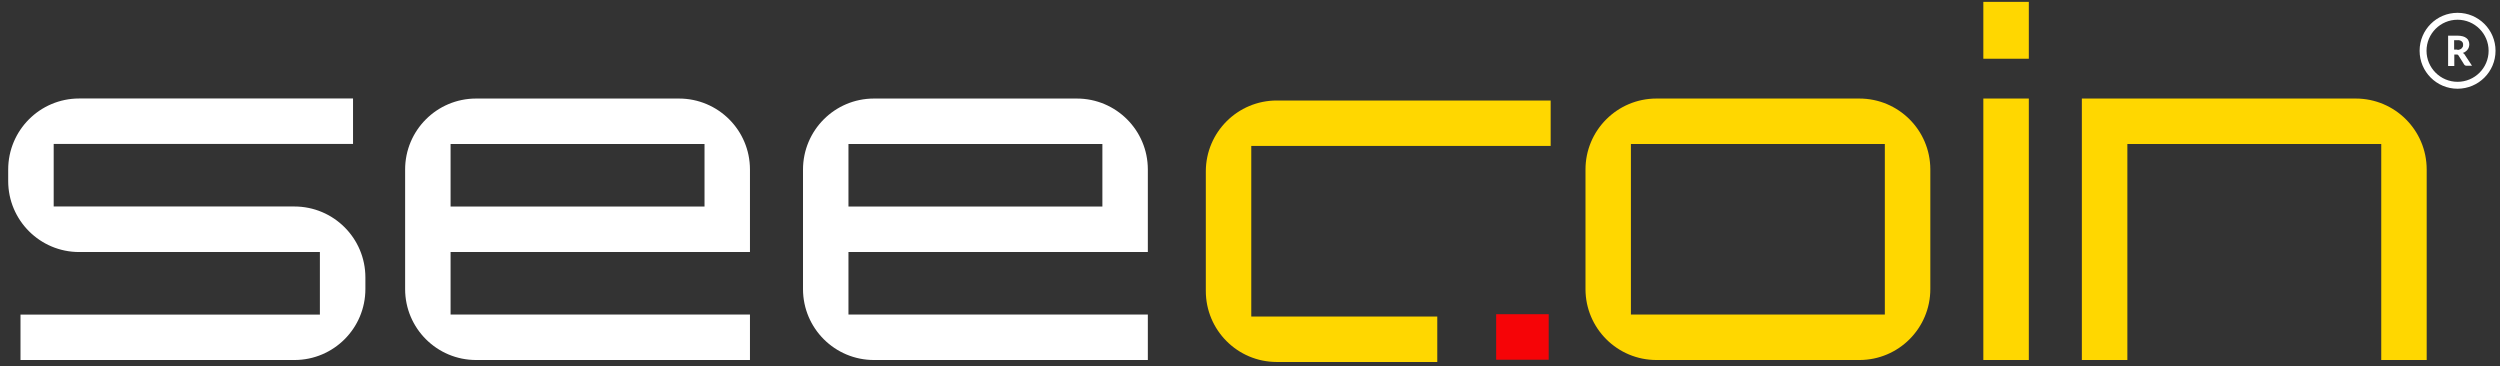
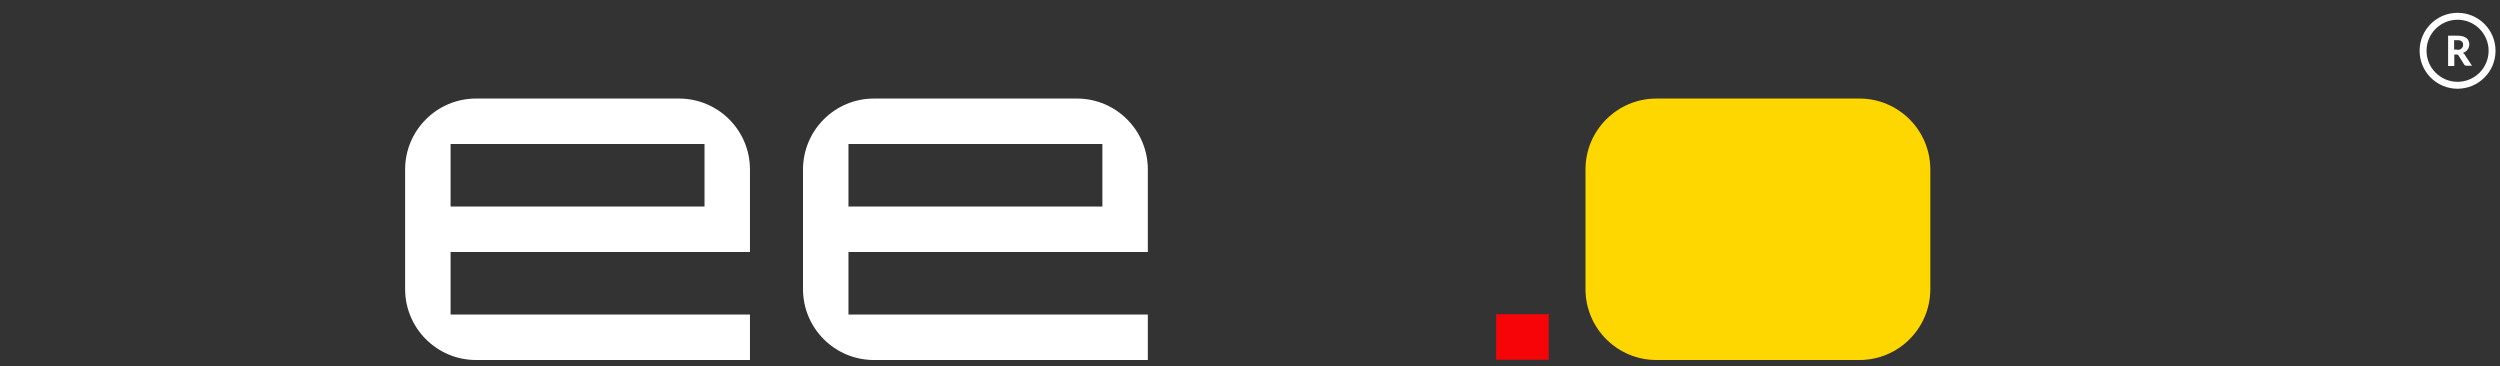
<svg xmlns="http://www.w3.org/2000/svg" width="198" height="29" viewBox="0 0 198 29" fill="none">
  <rect x="0" y="0" width="198" height="29" fill="#333333" stroke="none" />
  <g clip-path="url(#clip0_311_21639)">
-     <path d="M28.939 22.886C28.942 25.991 26.43 28.51 23.325 28.513H1.624V24.914H25.335V19.961H6.276C3.171 19.964 0.652 17.449 0.649 14.344V13.429C0.649 10.324 3.157 7.805 6.262 7.801H27.96V11.401H4.252V16.354H23.311C26.416 16.354 28.935 18.862 28.939 21.967V22.882V22.886Z" fill="white" />
    <path d="M59.397 28.513H37.714C34.608 28.517 32.09 26.005 32.086 22.9V13.432C32.083 10.327 34.594 7.808 37.7 7.805H53.77C56.875 7.801 59.394 10.313 59.397 13.418V19.961H35.686V24.913H59.397V28.513ZM55.798 11.405H35.686V16.357H55.798V11.405Z" fill="white" />
    <path d="M90.909 28.513H69.225C66.12 28.517 63.601 26.005 63.598 22.9V13.432C63.598 10.327 66.106 7.808 69.211 7.805H85.281C88.387 7.801 90.906 10.313 90.909 13.418V19.961H67.198V24.913H90.909V28.513ZM87.309 11.405H67.198V16.357H87.309V11.405Z" fill="white" />
-     <path d="M152.882 22.886C152.886 25.991 150.374 28.51 147.269 28.513H131.199C128.094 28.517 125.575 26.005 125.571 22.9V13.432C125.568 10.327 128.08 7.808 131.185 7.805H147.255C150.36 7.801 152.879 10.313 152.882 13.418V22.886ZM149.279 11.405H129.168V24.913H149.279V11.405Z" fill="#FFD700" />
-     <path d="M160.683 4.65H157.08V0.149H160.683V4.65ZM160.683 28.513H157.08V7.805H160.683V28.517V28.513Z" fill="#FFD700" />
-     <path d="M192.198 28.513H188.595V11.405H168.487V28.513H164.883V7.805H186.567C189.672 7.801 192.191 10.313 192.194 13.418V28.513H192.198Z" fill="#FFD700" />
+     <path d="M152.882 22.886C152.886 25.991 150.374 28.51 147.269 28.513H131.199C128.094 28.517 125.575 26.005 125.571 22.9V13.432C125.568 10.327 128.08 7.808 131.185 7.805H147.255C150.36 7.801 152.879 10.313 152.882 13.418V22.886ZM149.279 11.405V24.913H149.279V11.405Z" fill="#FFD700" />
    <path d="M122.657 24.885H118.495V28.489H122.657V24.885Z" fill="#F60407" />
-     <path d="M113.832 25.069H99.101V11.56H122.813V7.96H101.129C98.024 7.956 95.505 10.468 95.501 13.573V23.041C95.498 26.146 98.01 28.665 101.115 28.669H113.832V25.069Z" fill="#FFD700" />
    <path d="M194.639 7.028C192.979 7.028 191.633 5.682 191.633 4.021C191.633 2.361 192.979 1.015 194.639 1.015C196.3 1.015 197.646 2.361 197.646 4.021C197.646 5.682 196.3 7.024 194.639 7.028ZM194.639 1.563C193.279 1.563 192.181 2.665 192.181 4.021C192.181 5.378 193.283 6.48 194.639 6.48C195.996 6.48 197.098 5.378 197.098 4.021C197.098 2.665 195.996 1.563 194.639 1.563Z" fill="white" />
    <path d="M195.787 5.208H195.349C195.279 5.208 195.208 5.176 195.166 5.116L194.71 4.389C194.692 4.371 194.675 4.336 194.657 4.336C194.629 4.322 194.597 4.315 194.565 4.318H194.381V5.229H193.89V2.824H194.636C194.777 2.824 194.918 2.841 195.056 2.877C195.162 2.905 195.261 2.954 195.349 3.022C195.424 3.078 195.48 3.152 195.515 3.241C195.551 3.325 195.568 3.421 195.568 3.513C195.568 3.587 195.554 3.661 195.533 3.732C195.515 3.799 195.484 3.859 195.441 3.915C195.395 3.979 195.342 4.035 195.275 4.081C195.212 4.131 195.137 4.17 195.056 4.191C195.091 4.209 195.12 4.233 195.148 4.265C195.18 4.286 195.208 4.318 195.222 4.357L195.787 5.212V5.208ZM194.622 3.951C194.692 3.958 194.759 3.944 194.823 3.915C194.876 3.898 194.929 3.866 194.968 3.823C195.003 3.785 195.031 3.742 195.06 3.696C195.074 3.643 195.081 3.587 195.077 3.53C195.084 3.431 195.042 3.34 194.968 3.276C194.869 3.202 194.745 3.166 194.622 3.184H194.367V3.929H194.622V3.947V3.951Z" fill="white" />
  </g>
  <defs>
    <clipPath id="clip0_311_21639">
      <rect width="197" height="28.519" fill="white" transform="translate(0.649 0.149)" />
    </clipPath>
  </defs>
</svg>